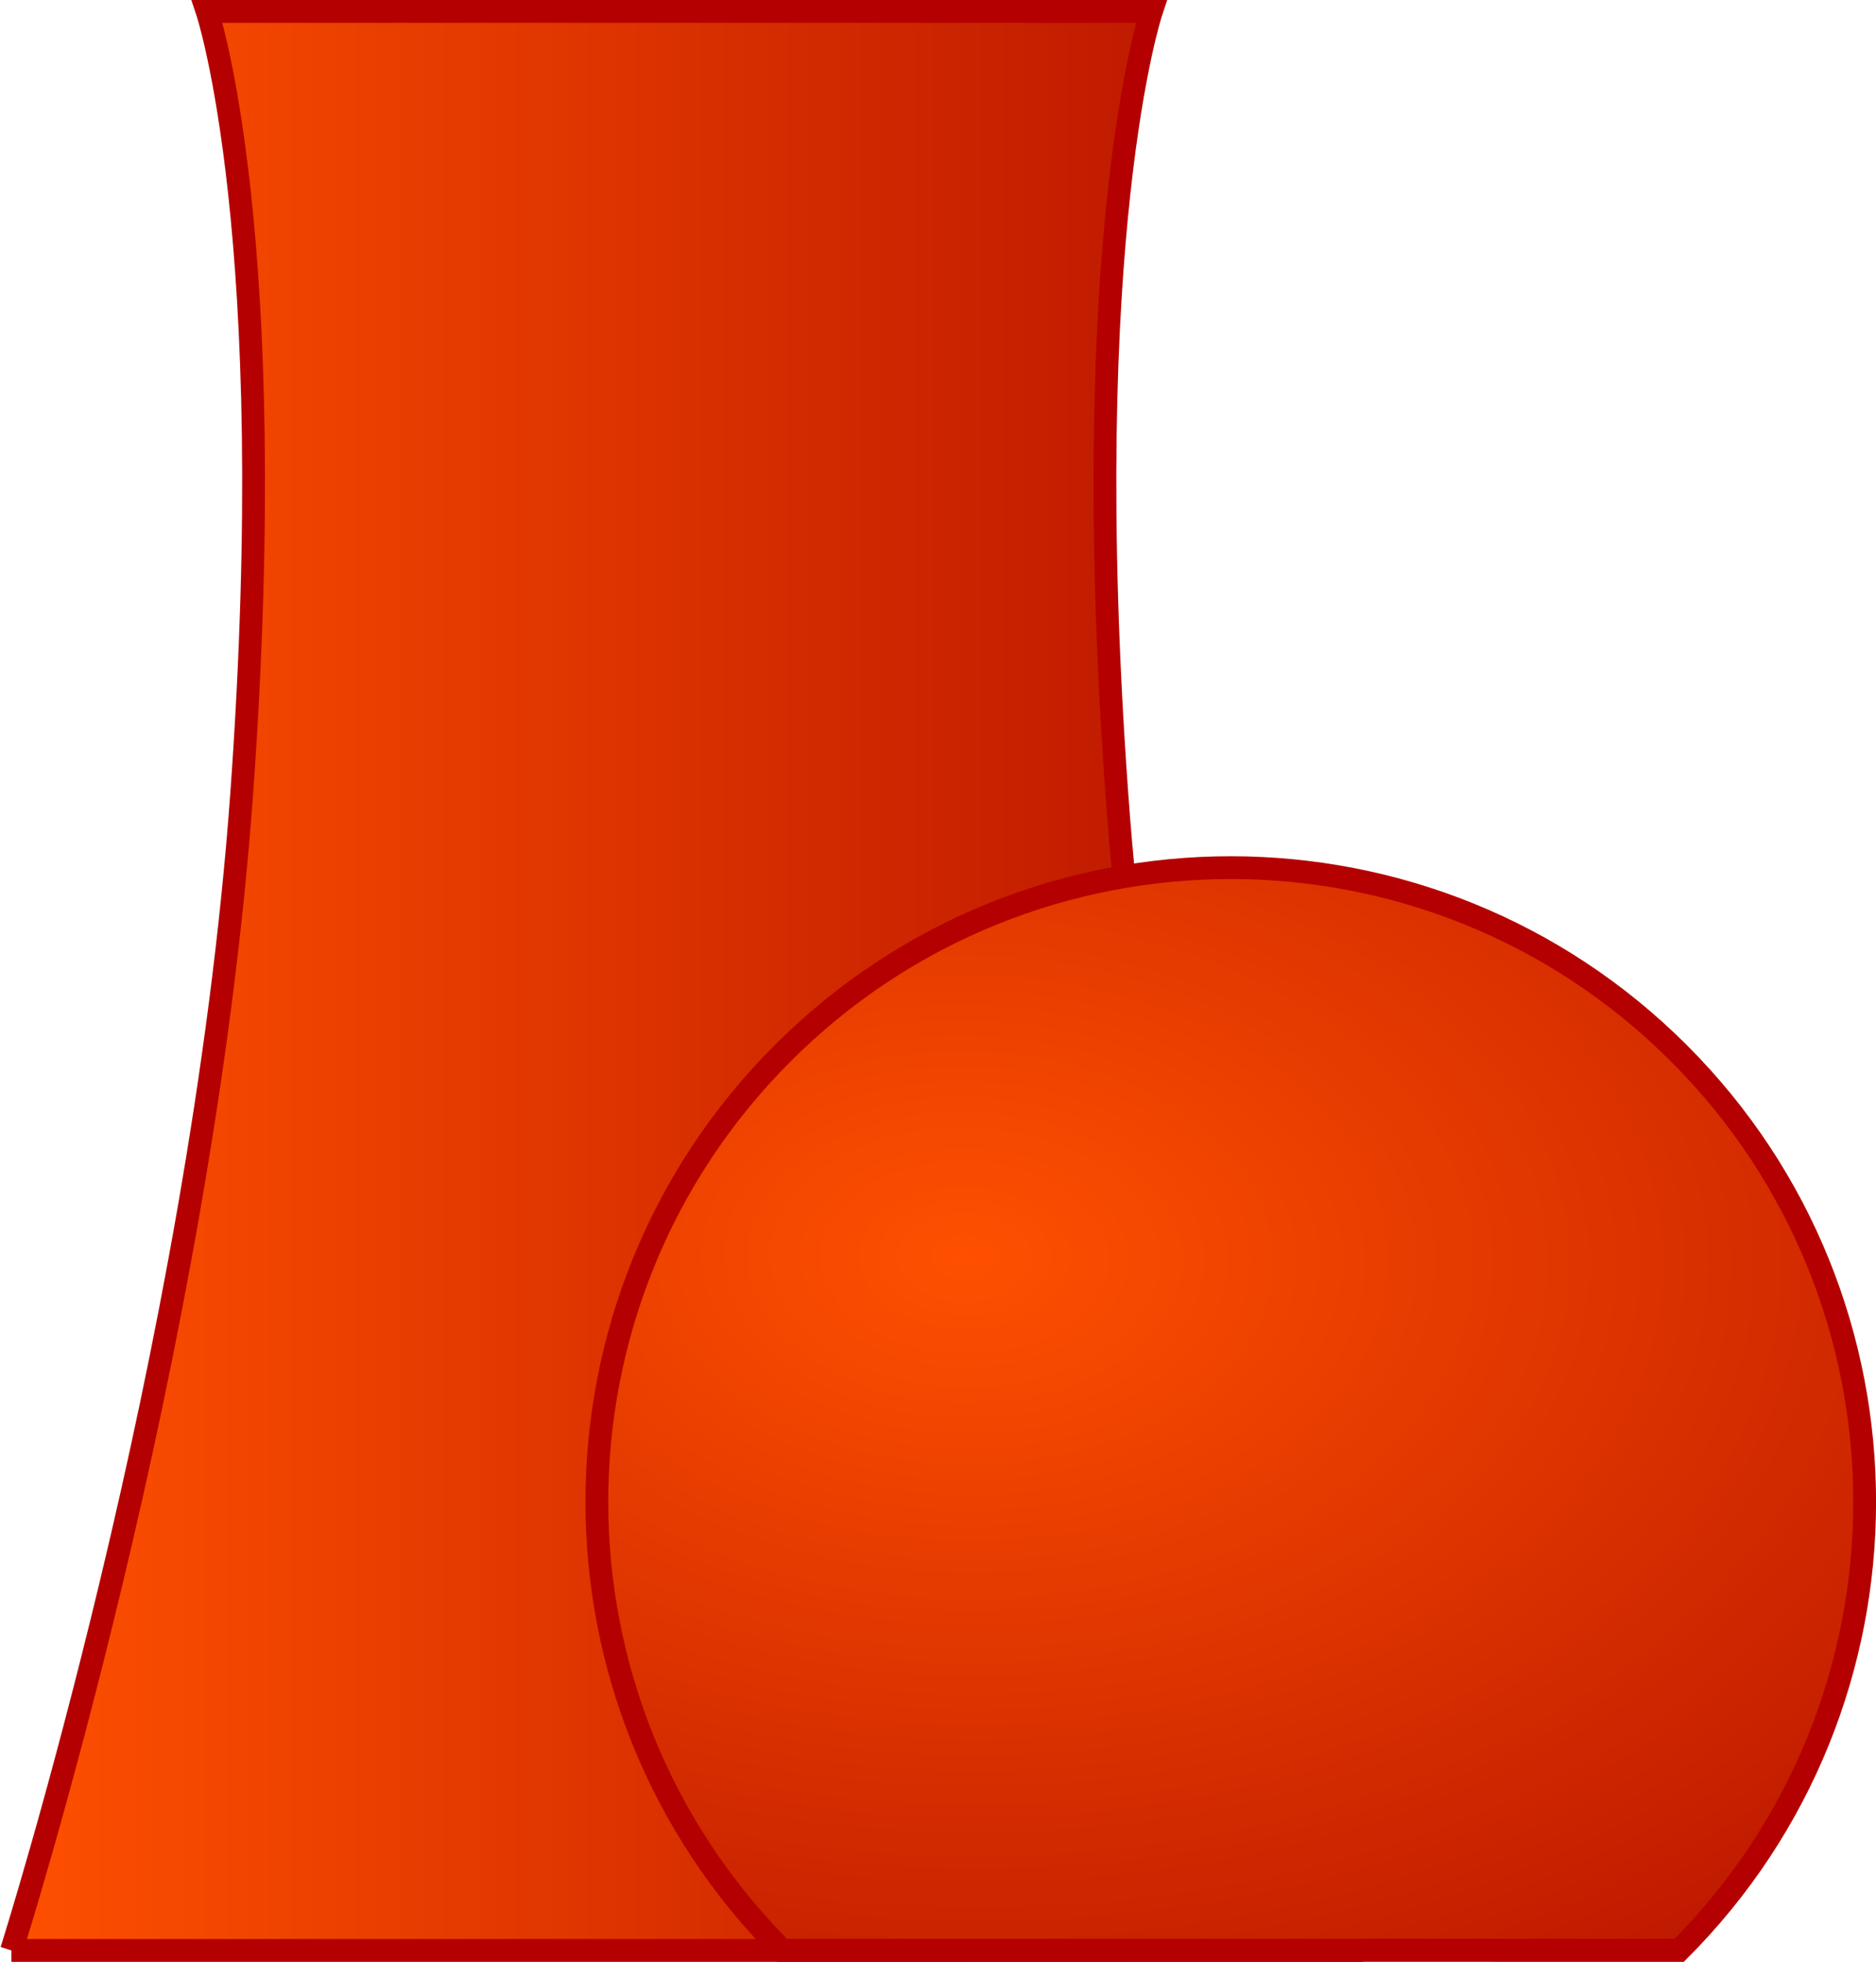
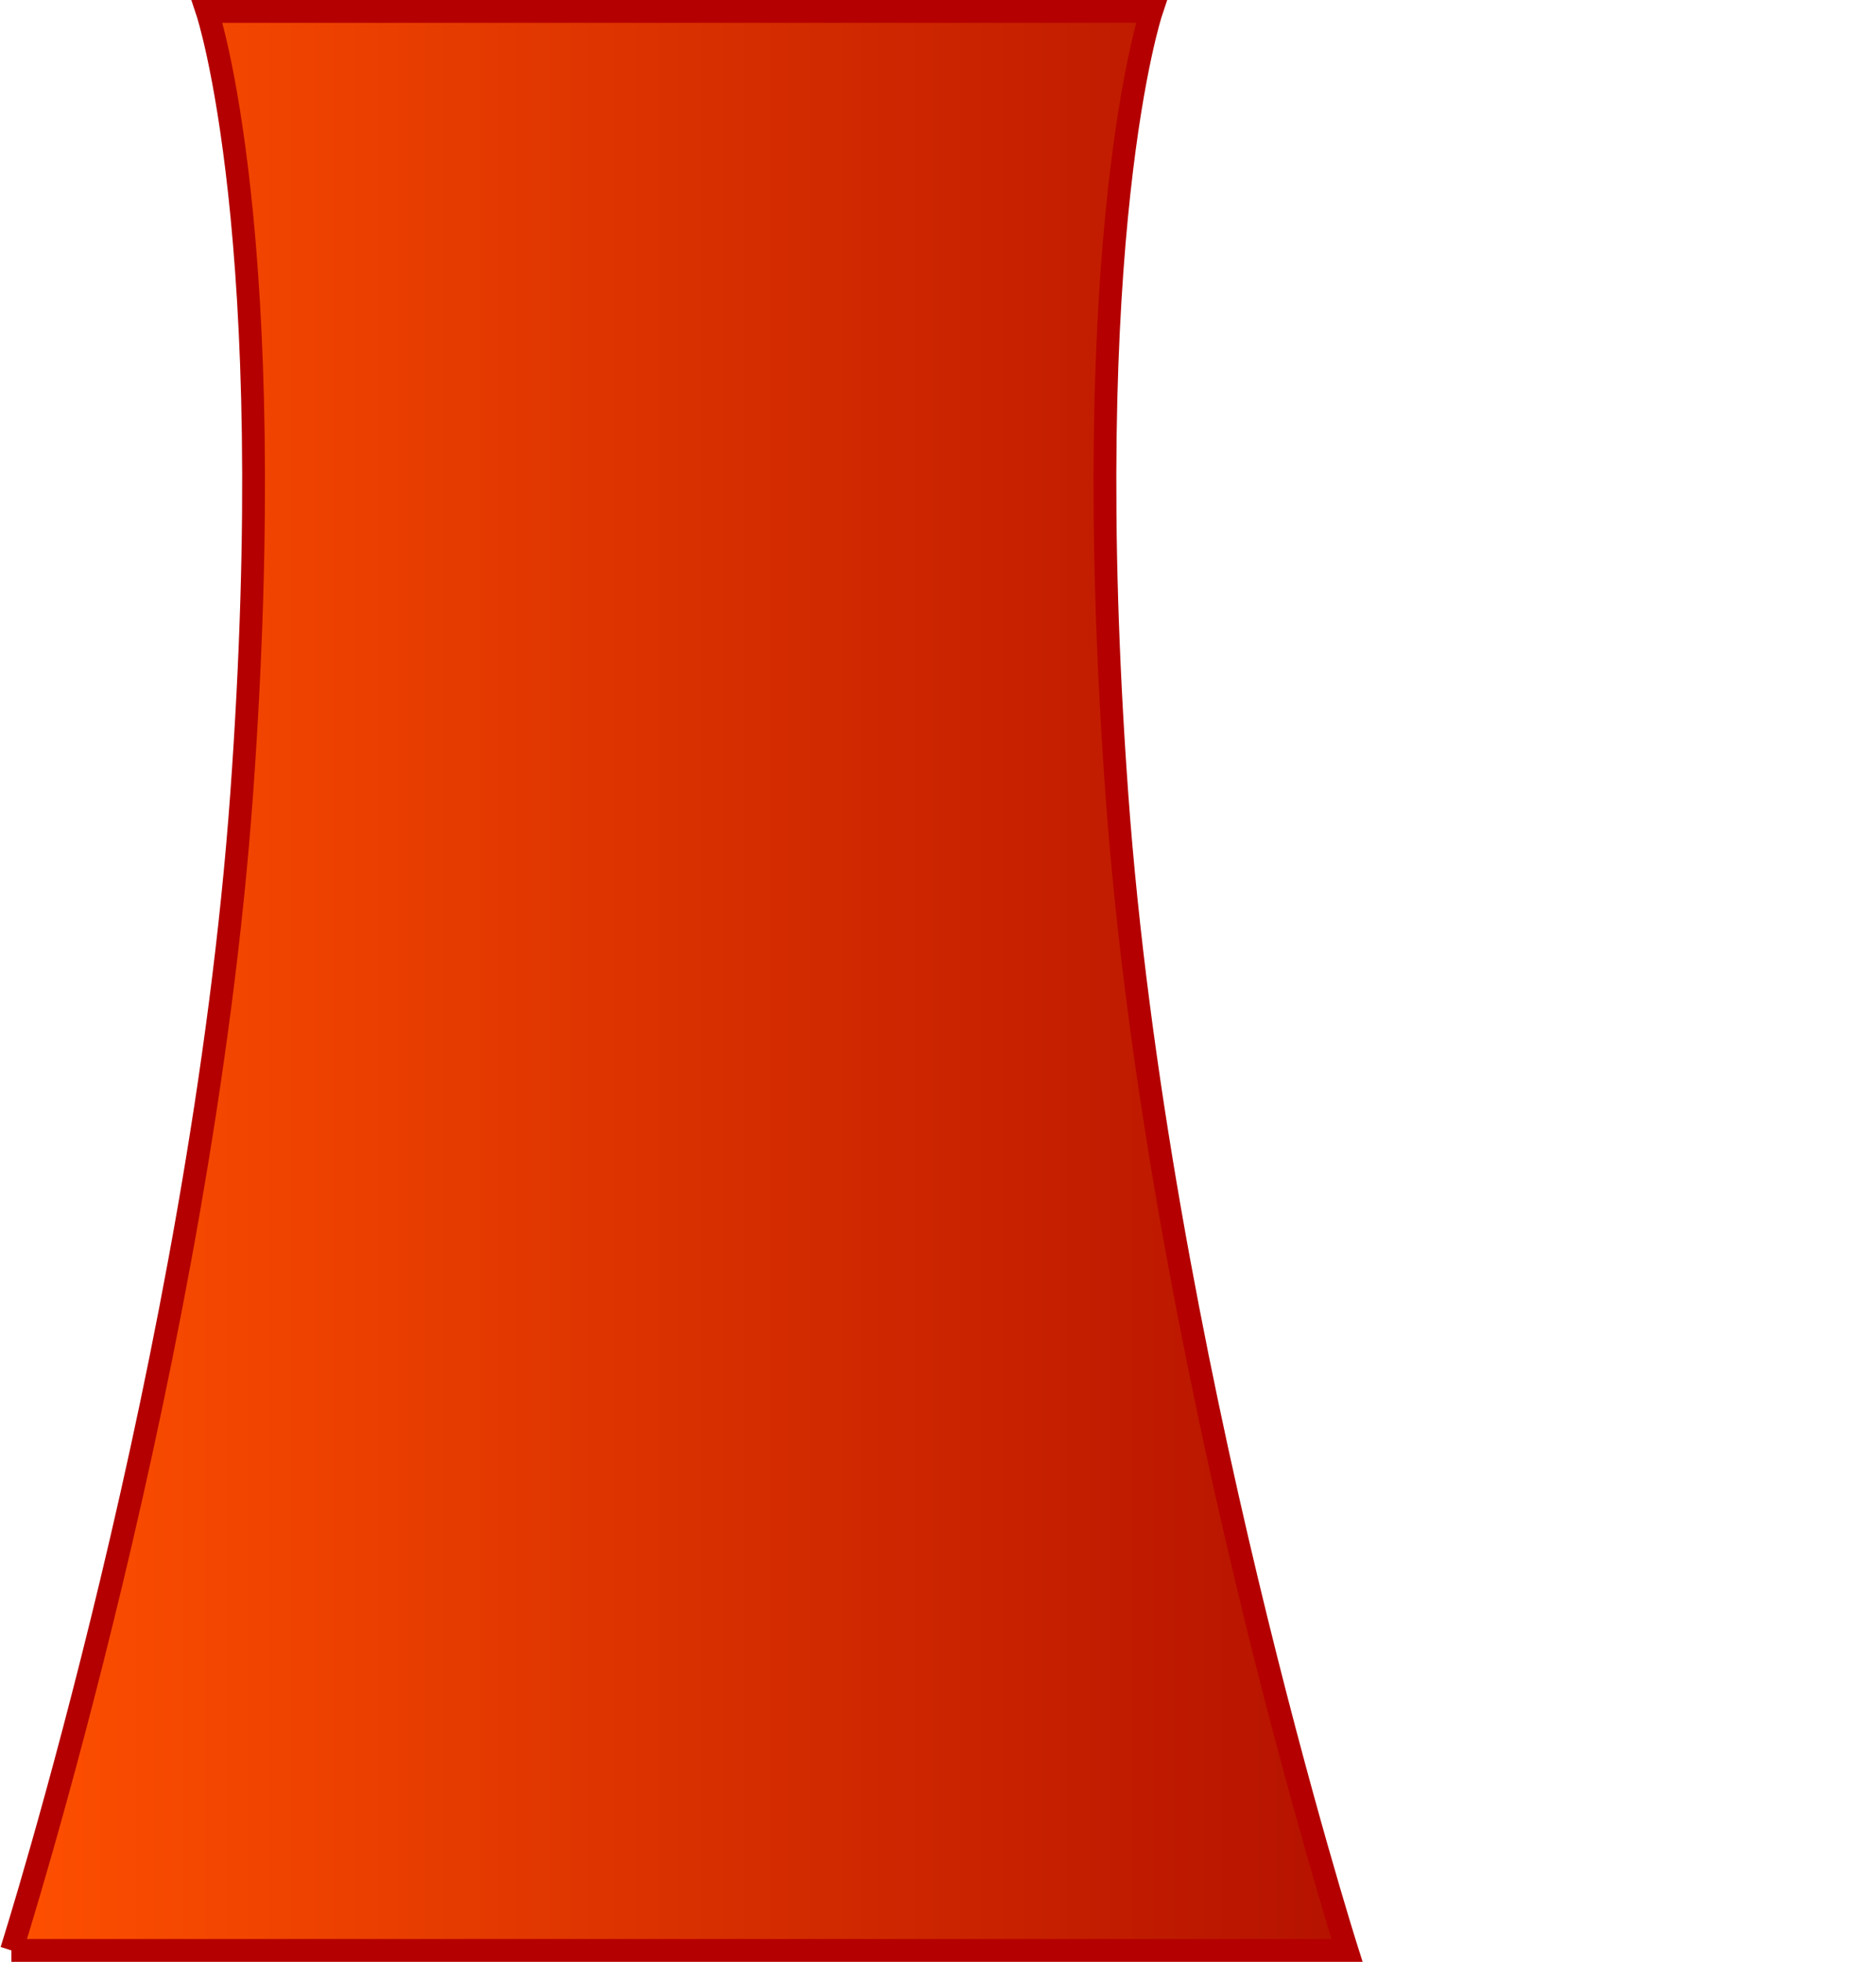
<svg xmlns="http://www.w3.org/2000/svg" xmlns:xlink="http://www.w3.org/1999/xlink" width="41.162" height="43.019" version="1.0">
  <defs>
    <linearGradient id="a">
      <stop offset="0" stop-color="#ff5000" />
      <stop offset="1" stop-color="#b41100" />
    </linearGradient>
    <linearGradient xlink:href="#a" id="b" x1="17.447" x2="47.253" y1="37.674" y2="37.674" gradientUnits="userSpaceOnUse" />
    <radialGradient xlink:href="#a" id="c" cx="38.618" cy="43.169" r="14.159" fx="38.618" fy="43.169" gradientTransform="matrix(2.235 .038 -.025 1.495 -46.621 -22.267)" gradientUnits="userSpaceOnUse" />
  </defs>
  <g fill-rule="evenodd" stroke="#b40000" stroke-width=".5" transform="translate(-17.447 -16.164)">
    <path fill="url(#b)" d="M17.697 58.933h29.306s-4.168-13.111-5.051-25.365c-.884-12.254.758-17.154.758-17.154h-20.718s1.641 4.9.758 17.154c-.884 12.253-5.051 25.365-5.051 25.365z" class="fil5 str2" />
-     <path fill="url(#c)" d="M34.616 58.928h19.658l-19.658.006c-5.431-5.431-5.431-14.24 0-19.671 5.431-5.431 14.24-5.431 19.671 0 5.431 5.431 5.431 14.24 0 19.671l-19.671-.006z" class="fil5 str2" />
  </g>
</svg>